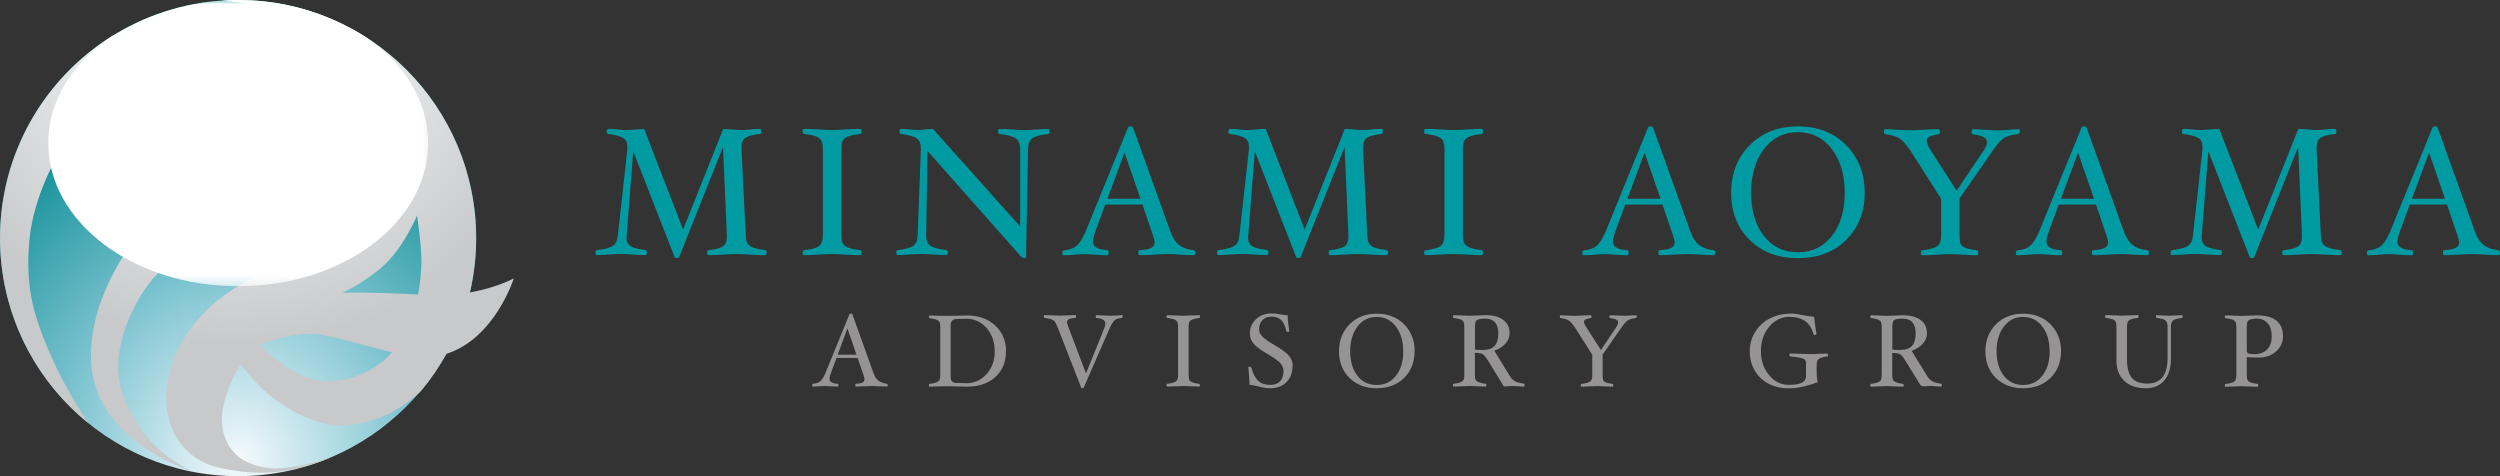
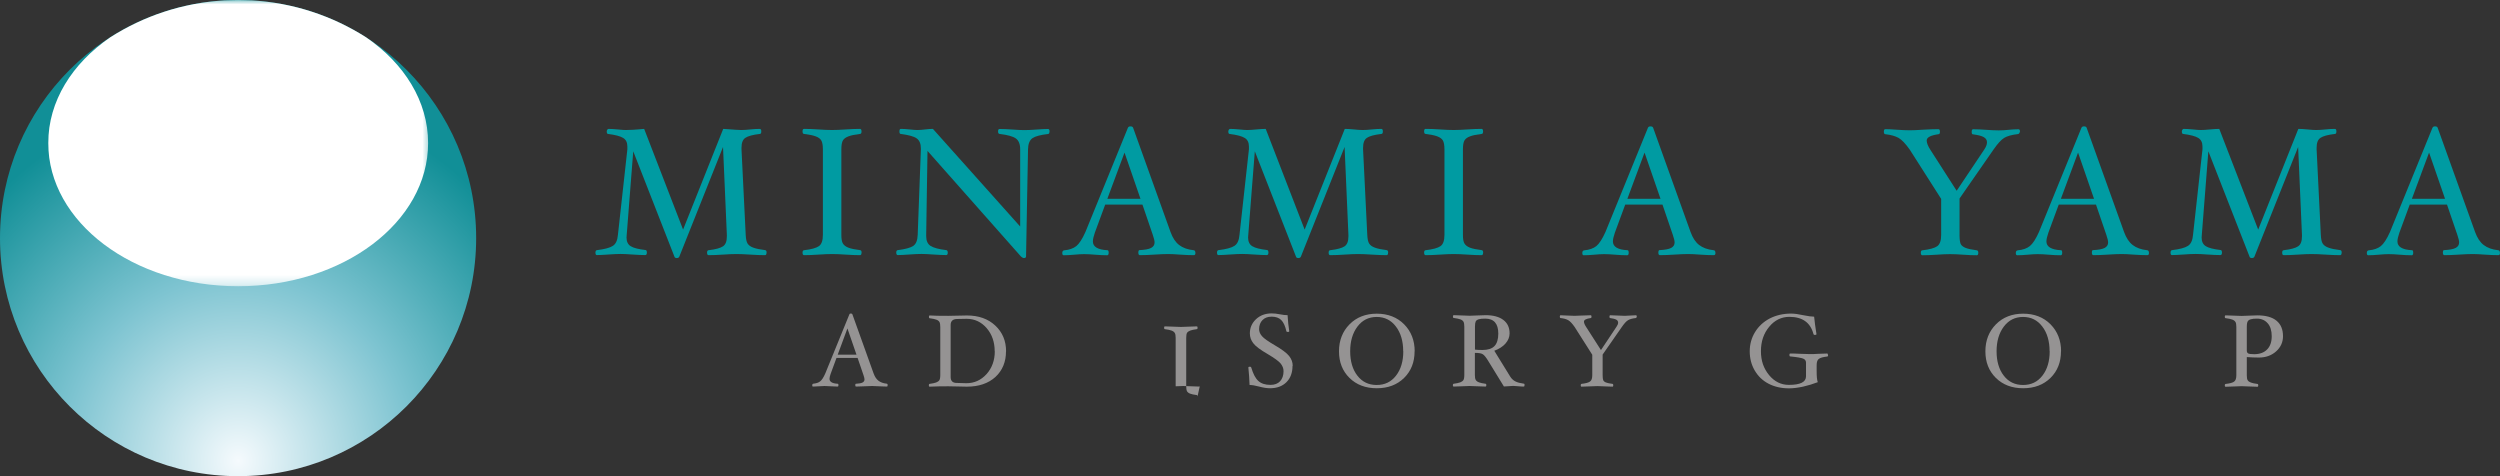
<svg xmlns="http://www.w3.org/2000/svg" id="_レイヤー_1" viewBox="0 0 267.87 51.02">
  <rect x="0" y="0" width="267.87" height="51.02" fill="#333333" stroke="none" />
  <defs>
    <style>.cls-1{fill:url(#_名称未設定グラデーション_24);}.cls-1,.cls-2,.cls-3,.cls-4,.cls-5,.cls-6{stroke-width:0px;}.cls-2{fill:#959393;}.cls-3{fill:#009ba2;}.cls-4{fill:url(#radial-gradient);}.cls-5{fill:url(#_名称未設定グラデーション_31);}.cls-6{fill:#fff;}.cls-7{mask:url(#mask);}</style>
    <radialGradient id="_名称未設定グラデーション_31" cx="-16.95" cy="49.38" fx="-16.95" fy="49.38" r="44.07" gradientTransform="translate(-20.9 32.43) rotate(-90) scale(1 .94)" gradientUnits="userSpaceOnUse">
      <stop offset="0" stop-color="#f5fafd" />
      <stop offset=".45" stop-color="#7ec4d1" />
      <stop offset=".9" stop-color="#118f97" />
    </radialGradient>
    <radialGradient id="radial-gradient" cx="25.31" cy="1.85" fx="25.31" fy="1.85" r="37.22" gradientUnits="userSpaceOnUse">
      <stop offset=".05" stop-color="#fffefe" />
      <stop offset=".5" stop-color="#e4e5e6" />
      <stop offset=".95" stop-color="#c7c9ca" />
    </radialGradient>
    <radialGradient id="_名称未設定グラデーション_24" cx="16.42" cy="12.96" fx="16.42" fy="12.96" r="29.29" gradientTransform="translate(8.96 -11.35)" gradientUnits="userSpaceOnUse">
      <stop offset="0" stop-color="#fff" />
      <stop offset="1" stop-color="#231815" />
    </radialGradient>
    <mask id="mask" x="4.76" y="-.03" width="41.52" height="30.74" maskUnits="userSpaceOnUse">
      <rect class="cls-1" x="4.76" y="-.03" width="41.52" height="30.74" />
    </mask>
  </defs>
  <path class="cls-3" d="M82.13,27.07c0,.18-.05.27-.16.27-.43,0-.96-.02-1.58-.06-.59-.04-1.09-.06-1.48-.06s-.87.02-1.44.06c-.6.04-1.11.06-1.54.06-.12,0-.17-.09-.17-.27,0-.16.05-.25.16-.26.76-.09,1.27-.23,1.55-.42s.41-.54.41-1.07v-.16l-.41-9.41-4.68,11.74c-.04.1-.13.16-.27.16s-.24-.05-.26-.16l-4.41-11.28-.7,8.95c-.01.11-.02.21-.02.29,0,.43.15.75.45.93.3.19.83.32,1.59.41.09.01.14.1.14.27,0,.18-.06.27-.17.27-.34,0-.8-.02-1.38-.06-.54-.04-.96-.06-1.26-.06-.32,0-.76.02-1.32.06-.54.04-.95.06-1.24.06-.09,0-.14-.09-.14-.27,0-.16.06-.25.17-.26.82-.1,1.38-.25,1.7-.46s.49-.6.54-1.19l1.01-9.15c0-.12,0-.22,0-.31,0-.42-.15-.73-.45-.91-.3-.19-.84-.33-1.62-.43-.09,0-.14-.09-.14-.27,0-.06.02-.12.06-.18.04-.06.08-.09.12-.09.24,0,.58.02,1.02.06.38.04.65.06.83.06,1.14-.01,1.74-.12,1.98-.12l4.17,10.79,4.3-10.79c.26,0,1.04.09,1.91.12.27,0,.6-.02.98-.06.39-.04.73-.06,1.02-.06.12,0,.17.09.17.27s-.05.27-.16.27c-.76.09-1.27.23-1.55.42-.28.19-.41.54-.41,1.07v.17l.45,9.15c.02.45.09.77.21.95.12.18.33.33.62.43.29.11.71.19,1.25.26.1.01.16.1.16.26Z" />
  <path class="cls-3" d="M92.31,27.07c0,.18-.05.27-.16.27-.43,0-.95-.02-1.54-.06-.57-.04-1.05-.06-1.45-.06s-.88.02-1.45.06c-.6.04-1.12.06-1.56.06-.1,0-.16-.09-.16-.27,0-.16.05-.25.16-.26.78-.09,1.32-.24,1.6-.44.28-.2.42-.6.42-1.21v-9.15c0-.45-.06-.77-.17-.96s-.31-.33-.6-.44c-.29-.11-.7-.19-1.25-.26-.1,0-.16-.09-.16-.27s.05-.27.16-.27c.44,0,.96.02,1.56.06.57.04,1.05.06,1.45.06s.88-.02,1.45-.06c.6-.04,1.11-.06,1.54-.06.1,0,.16.09.16.27s-.05.27-.16.27c-.54.07-.96.15-1.24.26-.29.11-.48.25-.59.43-.11.18-.17.5-.17.96v9.15c0,.45.05.76.17.95s.31.33.59.44c.28.11.69.19,1.24.26.11.01.17.1.17.26Z" />
  <path class="cls-3" d="M112.45,14.1c0,.16-.05.25-.16.26-.81.09-1.36.24-1.67.45-.3.21-.46.61-.47,1.2l-.21,11.45c0,.13-.08.19-.23.19-.08,0-.18-.05-.31-.16l-10.02-11.32-.14,8.99c0,.05,0,.1,0,.15,0,.49.16.84.47,1.04.31.2.87.35,1.68.45.1.01.16.1.16.26,0,.18-.05.27-.16.27-.34,0-.8-.02-1.39-.06-.55-.04-.97-.06-1.27-.06-.32,0-.76.02-1.31.06-.53.04-.94.06-1.23.06-.1,0-.16-.09-.16-.27,0-.16.06-.25.17-.26.8-.1,1.35-.25,1.65-.45.3-.2.46-.6.48-1.19l.34-9.15v-.09c0-.52-.15-.89-.46-1.1-.3-.21-.87-.36-1.7-.47-.09,0-.14-.09-.14-.27s.05-.27.16-.27c.23,0,.54.02.95.06.36.04.63.06.82.06.23,0,.5-.02.82-.06.32-.04.6-.06.84-.06l9.35,10.46v-8.28c0-.55-.16-.94-.47-1.16-.31-.22-.9-.38-1.74-.48-.1-.01-.16-.1-.16-.26,0-.18.05-.27.16-.27.35,0,.82.02,1.4.06.54.04.97.06,1.26.06.32,0,.76-.02,1.31-.06.53-.04.94-.06,1.23-.06.1,0,.16.09.16.27Z" />
  <path class="cls-3" d="M128.09,27.07c0,.18-.05.27-.16.27-.45,0-.95-.02-1.52-.06-.49-.04-.9-.06-1.24-.06-.4,0-.88.02-1.47.06-.62.04-1.14.06-1.57.06-.1,0-.16-.09-.16-.27s.04-.27.12-.27c.58-.03.99-.1,1.24-.23.25-.13.38-.32.38-.59,0-.17-.06-.44-.19-.81l-1.11-3.25h-3.99l-1.11,3.01c-.14.4-.21.72-.21.94,0,.57.52.89,1.57.94.08,0,.12.09.12.27s-.05.27-.16.27c-.39,0-.82-.02-1.29-.06-.45-.04-.84-.06-1.19-.06-.28,0-.63.02-1.05.06-.44.04-.82.06-1.13.06-.1,0-.15-.08-.15-.24,0-.18.07-.28.22-.29.54-.05.96-.2,1.28-.45.31-.25.64-.75.98-1.51l4.55-11.16c.04-.1.13-.16.27-.16.16,0,.25.05.29.15l4.01,11.17c.23.63.53,1.09.92,1.39.39.3.9.49,1.55.56.13.01.19.1.19.26ZM122.2,21.3l-1.71-4.95-1.84,4.95h3.54Z" />
  <path class="cls-3" d="M148.73,27.07c0,.18-.05.27-.16.27-.43,0-.96-.02-1.58-.06-.59-.04-1.09-.06-1.48-.06s-.87.02-1.44.06c-.6.04-1.11.06-1.54.06-.12,0-.17-.09-.17-.27,0-.16.05-.25.16-.26.76-.09,1.27-.23,1.55-.42s.41-.54.41-1.07v-.16l-.41-9.41-4.68,11.74c-.04.1-.13.16-.27.16s-.24-.05-.26-.16l-4.41-11.28-.7,8.95c-.01.11-.02.21-.02.29,0,.43.15.75.45.93.3.19.83.32,1.59.41.09.01.14.1.14.27,0,.18-.06.27-.17.27-.34,0-.8-.02-1.38-.06-.54-.04-.96-.06-1.26-.06-.32,0-.76.02-1.32.06-.54.04-.95.06-1.24.06-.09,0-.14-.09-.14-.27,0-.16.06-.25.17-.26.82-.1,1.38-.25,1.7-.46s.49-.6.54-1.19l1.01-9.15c0-.12,0-.22,0-.31,0-.42-.15-.73-.45-.91-.3-.19-.84-.33-1.62-.43-.09,0-.14-.09-.14-.27,0-.06.02-.12.06-.18.04-.06.08-.09.12-.09.24,0,.58.02,1.02.06.38.04.65.06.83.06.23,0,.55-.02.97-.06.43-.04.77-.06,1.01-.06l4.17,10.79,4.3-10.79c.26,0,.6.02,1.01.06.38.04.68.06.9.06.27,0,.6-.02.98-.06.39-.04.73-.06,1.02-.06.12,0,.17.09.17.27s-.05.27-.16.27c-.76.09-1.27.23-1.55.42-.28.19-.41.54-.41,1.07v.17l.45,9.15c.02.45.09.77.21.95.12.18.33.33.62.43.29.11.71.19,1.25.26.1.01.16.1.16.26Z" />
  <path class="cls-3" d="M158.91,27.07c0,.18-.05.27-.16.27-.43,0-.95-.02-1.54-.06-.57-.04-1.05-.06-1.45-.06s-.88.02-1.45.06c-.6.04-1.12.06-1.56.06-.1,0-.16-.09-.16-.27,0-.16.05-.25.16-.26.78-.09,1.32-.24,1.6-.44.28-.2.42-.6.42-1.21v-9.15c0-.45-.06-.77-.17-.96s-.31-.33-.6-.44c-.29-.11-.7-.19-1.25-.26-.1,0-.16-.09-.16-.27s.05-.27.16-.27c.44,0,.96.02,1.56.06.57.04,1.05.06,1.45.06s.88-.02,1.45-.06c.6-.04,1.11-.06,1.54-.06.1,0,.16.09.16.27s-.05.27-.16.27c-.54.07-.96.15-1.24.26-.29.11-.48.25-.59.43-.11.18-.17.5-.17.96v9.15c0,.45.05.76.17.95s.31.33.59.44c.28.11.69.19,1.24.26.11.01.17.1.17.26Z" />
  <path class="cls-3" d="M183.81,27.07c0,.18-.05.27-.16.27-.45,0-.95-.02-1.52-.06-.49-.04-.9-.06-1.24-.06-.4,0-.88.02-1.47.06-.62.04-1.14.06-1.57.06-.1,0-.16-.09-.16-.27s.04-.27.12-.27c.58-.03.99-.1,1.24-.23.25-.13.38-.32.38-.59,0-.17-.06-.44-.19-.81l-1.11-3.25h-3.99l-1.11,3.01c-.14.4-.21.72-.21.94,0,.57.52.89,1.57.94.08,0,.12.09.12.27s-.05.27-.16.27c-.39,0-.82-.02-1.29-.06-.45-.04-.84-.06-1.19-.06-.28,0-.63.02-1.05.06-.44.04-.82.06-1.13.06-.1,0-.15-.08-.15-.24,0-.18.07-.28.22-.29.54-.05.96-.2,1.28-.45.31-.25.64-.75.98-1.51l4.55-11.16c.04-.1.13-.16.27-.16.16,0,.25.05.29.15l4.01,11.17c.23.63.53,1.09.92,1.39.39.3.9.49,1.55.56.13.01.19.1.19.26ZM177.92,21.3l-1.71-4.95-1.84,4.95h3.54Z" />
-   <path class="cls-3" d="M199.8,20.66c0,2.05-.66,3.73-1.98,5.04-1.32,1.31-3.05,1.96-5.18,1.96s-3.85-.65-5.17-1.96c-1.32-1.3-1.98-2.98-1.98-5.04s.66-3.76,1.99-5.1c1.33-1.34,3.05-2.02,5.16-2.02s3.84.67,5.17,2.02c1.33,1.34,1.99,3.05,1.99,5.1ZM197.66,20.66c0-1.91-.46-3.47-1.38-4.68-.92-1.21-2.14-1.82-3.64-1.82s-2.72.61-3.64,1.82c-.92,1.21-1.37,2.77-1.37,4.68s.45,3.43,1.36,4.61c.91,1.18,2.13,1.76,3.65,1.76s2.73-.59,3.65-1.76c.92-1.18,1.37-2.71,1.37-4.61Z" />
  <path class="cls-3" d="M216.42,14.1c0,.07-.02.13-.07.19-.05.05-.09.08-.15.08-.64.07-1.13.21-1.45.4-.33.2-.71.62-1.16,1.27l-3.63,5.23v3.91c0,.44.04.75.11.93.07.18.25.33.51.44s.68.2,1.23.27c.1.01.16.1.16.26,0,.18-.05.27-.16.27-.43,0-.92-.02-1.47-.06-.53-.04-.99-.06-1.38-.06s-.87.02-1.44.06c-.6.04-1.12.06-1.55.06-.1,0-.16-.09-.16-.27,0-.16.05-.25.16-.26.78-.09,1.32-.24,1.6-.44.28-.2.42-.6.42-1.2v-3.87l-3.36-5.27c-.46-.65-.86-1.07-1.21-1.27-.35-.19-.82-.33-1.41-.39-.1,0-.16-.09-.16-.27s.05-.27.16-.27c.3,0,.72.02,1.24.06.57.04,1.03.06,1.38.06.33,0,.79-.02,1.37-.06.68-.04,1.25-.06,1.7-.06.1,0,.16.09.16.27s-.05.27-.16.27c-.84.12-1.26.34-1.26.67,0,.26.13.6.4,1.01l2.81,4.38,2.94-4.39c.21-.31.31-.57.31-.8,0-.25-.12-.43-.35-.56-.23-.13-.62-.23-1.17-.3-.08,0-.12-.09-.12-.27s.05-.27.16-.27c.38,0,.85.02,1.4.06.54.04.98.06,1.34.06.33,0,.68-.02,1.05-.06.38-.04.73-.06,1.07-.06.1,0,.16.09.16.27Z" />
  <path class="cls-3" d="M230.26,27.07c0,.18-.05.27-.16.27-.45,0-.95-.02-1.52-.06-.49-.04-.9-.06-1.24-.06-.4,0-.88.02-1.47.06-.62.04-1.14.06-1.57.06-.1,0-.16-.09-.16-.27s.04-.27.12-.27c.58-.03.99-.1,1.24-.23.25-.13.38-.32.38-.59,0-.17-.06-.44-.19-.81l-1.11-3.25h-3.99l-1.11,3.01c-.14.4-.21.72-.21.94,0,.57.52.89,1.57.94.08,0,.12.09.12.27s-.05.27-.16.27c-.39,0-.82-.02-1.29-.06-.45-.04-.84-.06-1.19-.06-.28,0-.63.02-1.05.06-.44.04-.82.06-1.13.06-.1,0-.15-.08-.15-.24,0-.18.07-.28.22-.29.54-.05.96-.2,1.28-.45.31-.25.64-.75.98-1.51l4.55-11.16c.04-.1.13-.16.27-.16.16,0,.25.05.29.15l4.01,11.17c.23.63.53,1.09.92,1.39.39.3.9.49,1.55.56.13.01.19.1.19.26ZM224.37,21.3l-1.71-4.95-1.84,4.95h3.54Z" />
  <path class="cls-3" d="M250.9,27.07c0,.18-.05.27-.16.27-.43,0-.96-.02-1.58-.06-.59-.04-1.09-.06-1.48-.06s-.87.02-1.44.06c-.6.04-1.11.06-1.54.06-.12,0-.17-.09-.17-.27,0-.16.05-.25.16-.26.76-.09,1.27-.23,1.55-.42s.41-.54.41-1.07v-.16l-.41-9.41-4.68,11.74c-.04.1-.13.16-.27.16s-.24-.05-.26-.16l-4.41-11.28-.7,8.95c-.01.11-.02.21-.02.29,0,.43.15.75.45.93.3.19.83.32,1.59.41.09.01.14.1.14.27,0,.18-.06.27-.17.27-.34,0-.8-.02-1.38-.06-.54-.04-.96-.06-1.26-.06-.32,0-.76.02-1.32.06-.54.04-.95.06-1.24.06-.09,0-.14-.09-.14-.27,0-.16.06-.25.17-.26.82-.1,1.38-.25,1.7-.46s.49-.6.54-1.19l1.01-9.15c0-.12,0-.22,0-.31,0-.42-.15-.73-.45-.91-.3-.19-.84-.33-1.62-.43-.09,0-.14-.09-.14-.27,0-.06.02-.12.06-.18.04-.06.08-.09.12-.09.24,0,.58.02,1.02.06.38.04.65.06.83.06.23,0,.55-.02.97-.06.43-.04.77-.06,1.01-.06l4.17,10.79,4.3-10.79c.26,0,.6.02,1.01.06.38.04.68.06.9.06.27,0,.6-.02.98-.06.39-.04.73-.06,1.02-.06.12,0,.17.09.17.27s-.05.27-.16.27c-.76.09-1.27.23-1.55.42-.28.19-.41.54-.41,1.07v.17l.45,9.15c.02.45.09.77.21.95.12.18.33.33.62.43.29.11.71.19,1.25.26.1.01.16.1.16.26Z" />
  <path class="cls-3" d="M267.87,27.07c0,.18-.05.27-.16.27-.45,0-.95-.02-1.52-.06-.49-.04-.9-.06-1.24-.06-.4,0-.88.02-1.47.06-.62.04-1.14.06-1.57.06-.1,0-.16-.09-.16-.27s.04-.27.12-.27c.58-.03.99-.1,1.24-.23.25-.13.38-.32.38-.59,0-.17-.06-.44-.19-.81l-1.11-3.25h-3.99l-1.11,3.01c-.14.4-.21.72-.21.94,0,.57.52.89,1.57.94.08,0,.12.09.12.27s-.05.27-.16.27c-.39,0-.82-.02-1.29-.06-.45-.04-.84-.06-1.19-.06-.28,0-.63.02-1.05.06-.44.04-.82.06-1.13.06-.1,0-.15-.08-.15-.24,0-.18.07-.28.22-.29.54-.05.96-.2,1.28-.45.31-.25.64-.75.98-1.51l4.55-11.16c.04-.1.13-.16.27-.16.16,0,.25.05.29.15l4.01,11.17c.23.63.53,1.09.92,1.39.39.3.9.49,1.55.56.13.01.19.1.19.26ZM261.98,21.3l-1.71-4.95-1.84,4.95h3.54Z" />
  <path class="cls-2" d="M95.11,41.27c0,.1-.03.15-.09.15-.25,0-.54-.01-.86-.03-.28-.02-.51-.03-.71-.03-.22,0-.5.01-.83.03-.35.02-.65.03-.89.03-.06,0-.09-.05-.09-.15s.02-.15.07-.15c.33-.02.56-.06.7-.13.14-.07.22-.18.22-.34,0-.1-.04-.25-.11-.46l-.63-1.84h-2.26l-.63,1.71c-.08.23-.12.41-.12.53,0,.32.3.5.89.53.04,0,.07.05.07.15s-.03.15-.09.15c-.22,0-.46-.01-.73-.03-.25-.02-.48-.03-.68-.03-.16,0-.36.01-.59.03-.25.02-.46.03-.64.03-.06,0-.08-.05-.08-.14,0-.1.04-.16.13-.17.3-.03.55-.11.72-.25.18-.14.36-.42.55-.85l2.58-6.33c.02-.06.07-.09.15-.09.09,0,.14.03.17.08l2.27,6.33c.13.36.3.62.52.79.22.17.51.28.88.32.07,0,.11.06.11.15ZM91.77,38l-.97-2.81-1.04,2.81h2.01Z" />
  <path class="cls-2" d="M107.79,37.65c0,1.13-.38,2.04-1.13,2.74-.76.69-1.78,1.04-3.07,1.04-.16,0-.49,0-.98-.02-.51-.01-.84-.02-1.01-.02-.68,0-1.35.01-1.99.04-.06,0-.09-.05-.09-.15,0-.09.03-.14.09-.15.3-.04.54-.09.7-.15.16-.06.27-.14.34-.24.06-.1.1-.28.1-.54v-5.16c0-.25-.03-.43-.09-.54-.06-.1-.17-.19-.33-.25-.16-.06-.4-.11-.71-.15-.06,0-.09-.05-.09-.15s.03-.15.09-.15c.43.03,1.09.04,1.99.04.17,0,.51,0,1.01-.02.49-.01.82-.02.98-.02,1.26,0,2.27.36,3.04,1.08s1.16,1.64,1.16,2.77ZM106.58,37.65c0-1-.29-1.83-.86-2.49s-1.29-1-2.14-1h-.03l-1.04.02c-.43.02-.65.23-.65.64v5.58c0,.42.22.63.65.63l1.04.03c.85,0,1.57-.33,2.16-.98.58-.65.88-1.47.88-2.44Z" />
-   <path class="cls-2" d="M120.29,33.9c0,.12-.04.17-.12.17-.32.03-.57.11-.73.24s-.35.42-.55.88l-2.76,6.32c-.03.06-.08.09-.15.09s-.12-.03-.14-.09l-2.47-6.32c-.14-.36-.25-.59-.34-.71-.09-.12-.21-.2-.36-.26-.15-.06-.39-.11-.73-.15-.03,0-.05-.02-.07-.05-.02-.03-.04-.07-.04-.11,0-.1.03-.15.08-.15.25,0,.52.01.82.03.28.02.54.03.76.03s.5-.01.83-.03c.35-.02.64-.03.89-.03.06,0,.09.05.09.15s-.02.15-.05.15c-.32.01-.56.06-.7.13-.14.07-.22.18-.22.33,0,.09.04.25.13.48l1.9,5.01,1.97-4.86c.07-.22.1-.38.1-.48,0-.36-.32-.56-.96-.6-.04,0-.07-.05-.07-.15s.03-.15.1-.15c.17,0,.4.01.68.03.31.02.56.03.77.03.17,0,.38-.01.63-.03.26-.02.48-.03.66-.03.04,0,.07.04.07.13Z" />
-   <path class="cls-2" d="M128.58,41.27c0,.1-.03.15-.09.15-.25,0-.54-.01-.88-.03-.32-.02-.6-.03-.82-.03s-.5.01-.82.03c-.34.02-.64.03-.89.03-.06,0-.09-.05-.09-.15,0-.09.03-.14.09-.15.44-.05.75-.13.91-.25.16-.11.24-.34.24-.68v-5.18c0-.26-.03-.44-.1-.54-.06-.1-.18-.19-.34-.25s-.4-.11-.71-.15c-.06,0-.09-.05-.09-.15s.03-.15.09-.15c.25,0,.55.01.89.03.32.02.6.03.82.03s.5-.01.82-.03c.34-.02.63-.03.88-.03.06,0,.09.05.09.15s-.03.15-.09.15c-.31.04-.54.09-.7.15s-.27.14-.34.24c-.06.1-.09.28-.09.55v5.18c0,.25.03.43.09.54.06.1.17.19.33.25.16.06.39.11.7.15.06,0,.09.06.09.15Z" />
+   <path class="cls-2" d="M128.58,41.27c0,.1-.03.15-.09.15-.25,0-.54-.01-.88-.03-.32-.02-.6-.03-.82-.03s-.5.01-.82.03v-5.18c0-.26-.03-.44-.1-.54-.06-.1-.18-.19-.34-.25s-.4-.11-.71-.15c-.06,0-.09-.05-.09-.15s.03-.15.09-.15c.25,0,.55.01.89.03.32.02.6.03.82.03s.5-.01.82-.03c.34-.02.63-.03.88-.03.06,0,.09.05.09.15s-.03.15-.09.15c-.31.04-.54.09-.7.15s-.27.14-.34.24c-.06.1-.09.28-.09.55v5.18c0,.25.03.43.09.54.06.1.17.19.33.25.16.06.39.11.7.15.06,0,.09.06.09.15Z" />
  <path class="cls-2" d="M138.49,39.21c0,.73-.22,1.31-.65,1.74-.43.43-1.02.65-1.76.65-.33,0-.72-.06-1.17-.18-.42-.11-.76-.17-1.02-.17-.02-.62-.07-1.25-.13-1.87,0-.06.05-.09.17-.09.08,0,.12.03.14.09.2.68.45,1.16.76,1.44s.74.42,1.3.42c.44,0,.79-.13,1.03-.39.24-.26.37-.62.37-1.08,0-.3-.11-.57-.32-.83-.21-.25-.67-.58-1.36-.99-.8-.46-1.32-.85-1.56-1.17-.25-.32-.37-.67-.37-1.06,0-.6.22-1.1.66-1.52.44-.41,1-.62,1.68-.62.26,0,.55.03.89.1.31.06.58.09.81.09.04.65.1,1.21.18,1.71,0,.06-.05.09-.14.09-.1,0-.16-.03-.17-.09-.12-.55-.31-.95-.55-1.19s-.59-.36-1.02-.36-.74.12-.98.36c-.24.24-.37.57-.37.98,0,.26.1.51.31.75.2.24.65.55,1.33.95.81.47,1.33.86,1.58,1.18.25.32.38.66.38,1.04Z" />
  <path class="cls-2" d="M151.57,37.64c0,1.16-.37,2.11-1.12,2.85s-1.73,1.11-2.93,1.11-2.18-.37-2.93-1.11c-.75-.74-1.12-1.69-1.12-2.85s.38-2.13,1.13-2.89,1.73-1.14,2.92-1.14,2.18.38,2.93,1.14,1.13,1.73,1.13,2.89ZM150.35,37.64c0-1.08-.26-1.97-.78-2.65-.52-.69-1.21-1.03-2.06-1.03s-1.54.34-2.06,1.03c-.52.69-.78,1.57-.78,2.65s.26,1.95.77,2.61c.52.67,1.2,1,2.07,1s1.55-.33,2.07-1c.52-.67.78-1.54.78-2.61Z" />
  <path class="cls-2" d="M163.35,41.27c0,.1-.03.15-.09.15-.14,0-.36-.01-.67-.04-.22-.02-.37-.03-.45-.03-.11,0-.27.01-.5.03s-.39.03-.5.03l-1.67-2.72c-.23-.38-.42-.62-.57-.72-.15-.11-.44-.16-.87-.16v2.37c0,.25.03.43.1.54.06.1.18.19.34.25.16.06.4.11.7.15.06,0,.09.06.09.15,0,.1-.03.15-.09.15-.25,0-.54-.01-.88-.03-.33-.02-.6-.03-.83-.03s-.5.01-.82.03c-.34.02-.63.03-.88.03-.06,0-.09-.05-.09-.15,0-.09.03-.14.09-.15.3-.04.54-.09.7-.15.16-.06.27-.14.34-.24.06-.1.1-.28.1-.54v-5.18c0-.25-.03-.43-.09-.54-.06-.1-.17-.19-.33-.25s-.4-.11-.71-.15c-.06,0-.09-.05-.09-.15s.03-.15.09-.15c.25,0,.54.01.88.03.32.02.6.03.82.03s.5-.01.83-.03c.34-.02.63-.03.88-.03.82,0,1.45.17,1.9.51.45.34.67.82.67,1.44,0,.39-.15.76-.44,1.09s-.7.59-1.2.77l1.7,2.76c.15.24.34.42.57.53.23.12.53.19.9.24.05,0,.08.06.08.15ZM160.54,35.75c0-1.08-.47-1.61-1.4-1.61-.31,0-.54.02-.7.07-.16.05-.27.13-.32.23-.05.11-.08.29-.08.56v2.46c.21.03.48.04.8.04.59,0,1.02-.14,1.29-.42.27-.28.41-.73.41-1.34Z" />
  <path class="cls-2" d="M175.38,33.92s-.01.07-.04.11c-.03.03-.05.05-.08.05-.36.04-.64.12-.82.23-.19.11-.4.35-.66.72l-2.06,2.96v2.21c0,.25.02.43.06.53.04.1.14.19.29.25.15.06.38.11.7.15.06,0,.09.06.09.15,0,.1-.03.15-.09.15-.25,0-.52-.01-.83-.03-.3-.02-.56-.03-.78-.03s-.49.01-.82.03c-.34.02-.63.03-.88.03-.06,0-.09-.05-.09-.15,0-.09.03-.14.09-.15.44-.05.75-.13.91-.25.16-.11.24-.34.24-.68v-2.19l-1.9-2.99c-.26-.37-.49-.61-.69-.72s-.46-.18-.8-.22c-.06,0-.09-.05-.09-.15s.03-.15.09-.15c.17,0,.41.01.7.03.32.02.58.03.78.03.19,0,.45-.01.78-.03.38-.02.71-.03.96-.03.06,0,.09.05.09.15s-.03.15-.09.15c-.48.07-.72.19-.72.38,0,.15.08.34.23.57l1.59,2.48,1.66-2.49c.12-.17.18-.32.18-.45,0-.14-.07-.25-.2-.32s-.35-.13-.66-.17c-.04,0-.07-.05-.07-.15s.03-.15.09-.15c.22,0,.48.01.79.03.3.02.56.03.76.03.19,0,.39-.01.59-.03.21-.02.41-.03.61-.03.06,0,.09.05.09.15Z" />
  <path class="cls-2" d="M195.88,38.05c0,.09-.03.14-.09.15-.44.05-.74.13-.9.25-.16.11-.24.34-.24.68v.65c0,.57.04.95.12,1.17-.49.19-1.02.35-1.58.48-.57.12-1.07.18-1.5.18-.84,0-1.57-.17-2.2-.5-.63-.33-1.12-.8-1.48-1.42s-.53-1.3-.53-2.05.19-1.44.57-2.06.91-1.11,1.58-1.46c.67-.34,1.43-.52,2.29-.52.33,0,.78.06,1.33.18.49.1.87.15,1.13.15.05.51.13,1.14.25,1.87,0,.06-.06.09-.18.09-.08,0-.12-.03-.14-.09-.32-1.23-1.18-1.85-2.58-1.85-.86,0-1.59.36-2.17,1.07-.59.71-.88,1.58-.88,2.61s.29,1.85.87,2.56c.58.7,1.29,1.05,2.12,1.05,1.23,0,1.84-.3,1.84-.92v-1.46c0-.2-.1-.35-.29-.43s-.66-.17-1.4-.24c-.06,0-.09-.05-.09-.16,0-.1.03-.15.09-.15.25,0,.61,0,1.09.03.46.02.81.03,1.03.03s.51,0,.88-.03c.39-.02.71-.03.95-.03.06,0,.09.05.09.15Z" />
-   <path class="cls-2" d="M208.07,41.27c0,.1-.03.15-.09.15-.14,0-.36-.01-.67-.04-.22-.02-.37-.03-.45-.03-.11,0-.27.01-.5.03s-.5.04-.63-.18c-.09-.15-1.54-2.5-1.54-2.5-.23-.38-.42-.62-.57-.72-.15-.11-.44-.16-.87-.16v2.37c0,.25.03.43.1.54.06.1.18.19.34.25.16.06.4.11.7.15.06,0,.09.06.09.15,0,.1-.03.15-.09.15-.25,0-.54-.01-.88-.03-.33-.02-.6-.03-.83-.03s-.5.01-.82.03c-.34.02-.63.03-.88.03-.06,0-.09-.05-.09-.15,0-.09.03-.14.09-.15.3-.04.54-.09.7-.15.16-.06.27-.14.34-.24.06-.1.1-.28.1-.54v-5.18c0-.25-.03-.43-.09-.54-.06-.1-.17-.19-.33-.25s-.4-.11-.71-.15c-.06,0-.09-.05-.09-.15s.03-.15.09-.15c.25,0,.54.01.88.03.32.02.6.03.82.03s.5-.01.83-.03c.34-.02.63-.03.88-.03.82,0,1.45.17,1.9.51.45.34.67.82.67,1.44,0,.39-.15.76-.44,1.09s-.7.59-1.2.77l1.7,2.76c.15.24.34.42.57.53.23.12.53.19.9.24.05,0,.08.06.08.15ZM205.26,35.75c0-1.08-.47-1.61-1.4-1.61-.31,0-.54.02-.7.07-.16.05-.27.13-.32.23-.05.11-.08.29-.08.56v2.46c.21.03.48.04.8.04.59,0,1.02-.14,1.29-.42.27-.28.41-.73.41-1.34Z" />
  <path class="cls-2" d="M220.83,37.64c0,1.16-.37,2.11-1.12,2.85-.75.74-1.73,1.11-2.93,1.11s-2.18-.37-2.93-1.11c-.75-.74-1.12-1.69-1.12-2.85s.38-2.13,1.13-2.89,1.73-1.14,2.92-1.14,2.18.38,2.93,1.14,1.13,1.73,1.13,2.89ZM219.61,37.64c0-1.08-.26-1.97-.78-2.65-.52-.69-1.21-1.03-2.06-1.03s-1.54.34-2.06,1.03c-.52.69-.78,1.57-.78,2.65s.26,1.95.77,2.61c.52.67,1.2,1,2.07,1s1.55-.33,2.07-1c.52-.67.78-1.54.78-2.61Z" />
-   <path class="cls-2" d="M233.87,33.92c0,.1-.03.15-.09.15-.46.06-.77.14-.93.26s-.24.34-.24.68v3.45c0,.98-.24,1.75-.71,2.31-.47.56-1.14.83-2,.83-.98,0-1.75-.27-2.3-.8-.55-.53-.83-1.25-.83-2.17v-3.63c0-.25-.03-.43-.09-.54-.06-.1-.17-.19-.33-.25s-.4-.11-.71-.15c-.06,0-.09-.05-.09-.15s.03-.15.09-.15c.25,0,.54.01.88.03.32.02.6.03.82.03s.5-.01.83-.03c.34-.02.63-.03.88-.03.06,0,.09.05.09.15s-.03.15-.09.15c-.31.04-.55.09-.71.15s-.27.14-.34.25c-.06.1-.1.29-.1.54v3.48c0,.9.17,1.57.51,1.99.34.42.9.63,1.67.63,1.45,0,2.17-.92,2.17-2.75v-3.34c0-.34-.08-.57-.24-.69-.16-.12-.47-.2-.92-.25-.06,0-.09-.05-.09-.15s.03-.15.09-.15c.17,0,.39.01.66.03.28.02.51.03.69.03s.4-.01.66-.03c.27-.02.5-.03.68-.03.06,0,.09.05.09.15Z" />
  <path class="cls-2" d="M244.62,36.02c0,.65-.25,1.19-.74,1.63s-1.11.66-1.84.66c-.44,0-.87-.02-1.3-.05v1.95c0,.26.03.44.1.54.06.1.18.18.34.24.16.06.39.11.7.15.06,0,.09.06.09.15,0,.1-.03.15-.09.15-.25,0-.54-.01-.88-.03-.32-.02-.6-.03-.82-.03s-.5.01-.83.03c-.34.02-.63.03-.88.03-.06,0-.09-.05-.09-.15,0-.09.03-.14.09-.15.44-.05.75-.13.91-.25.16-.11.24-.34.24-.68v-5.18c0-.26-.03-.44-.1-.54-.06-.1-.18-.19-.34-.25-.16-.06-.4-.11-.71-.15-.06,0-.09-.05-.09-.15s.03-.15.09-.15c.25,0,.54.01.88.03.33.02.6.03.83.03s.5-.01.82-.03c.34-.02.63-.03.87-.03.9,0,1.59.19,2.05.57.47.38.7.94.7,1.67ZM243.41,36.02c0-.59-.14-1.05-.43-1.38-.29-.33-.67-.5-1.15-.5-.29,0-.51.02-.66.07-.16.04-.27.12-.33.22-.06.1-.1.3-.1.59v2.53c0,.16.05.26.15.32.1.05.31.08.64.08.6,0,1.06-.17,1.39-.51.33-.34.49-.81.49-1.41Z" />
  <circle class="cls-5" cx="25.51" cy="25.51" r="25.51" />
-   <path class="cls-4" d="M55.02,29.84s-1.8,1-4.67,1.49c.44-1.87.67-3.82.67-5.82C51.02,11.42,39.6,0,25.51,0,24.9,0,24.29.02,23.7.06c0,0,6.65.35,10.8,3.51,4.15,3.16,6.54,7.57,5.13,13.19-1.41,5.61-4.43,8.64-13,13.25-8.2,4.4-9.07,11.06-8.77,13.61.47,3.93,3,5.98,5.86,6.55,2.86.56,6.35,1.07,11.79-1.17,0,0-4.52,1.5-6.79,1.15-1.96-.3-4.03-1.08-4.76-3.73-.91-3.3,1.84-7.4,1.84-7.4,0,0,0,0,0,0,.94,1.24,2.14,2.62,3.44,3.6,2.95,2.21,5.83,3.23,8.3,2.91,2.72-.35,4.88-1.23,7.48-3.54l.12-.14c1.06-1.26,1.89-2.49,2.7-3.94,5.18-1.65,7.2-8.05,7.2-8.05ZM40.73,28.79c2.43-1.99,3.95-5.69,3.95-5.69,0,0,.54,3.47.47,5.24-.09,2.09-.36,3.2-.36,3.21-2.47-.09-5.36-.27-8.12-.17,1.09-.5,2.55-1.36,4.06-2.59ZM34.81,40.85c-3.38-.05-6.96-3.93-6.96-3.93,0,0,3.3-1.4,6.12-1.12,1.3.13,5.52,1.32,8.03,1.96-.12.15-2.68,3.16-7.19,3.09ZM13.12,42.21c-1.68-4.71,1.61-10.99,4.11-13.22,5.94-5.3,8.54-4.63,12.55-7.29,3.27-2.18,6.96-6.56,4.43-12.06-2.65-5.77-10.83-4.24-10.83-4.24,0,0,.21-3.02-3.73-3.44-2.7-.29-5.9,1.04-7.64,1.9h0C4.8,8.36,0,16.38,0,25.51c0,8.01,3.7,15.17,9.48,19.84h0c-.38-.56-2.58-3.84-4.12-7.45-1.69-3.96-2.7-7-2.2-12.27.45-4.7,3.35-11.26,8.23-15.49,4.02-3.48,6.59-2.43,6.59-2.43,0,0-3.2,1.31-6.03,4.78-2.81,3.44-3.13,10.62-3.13,10.62,0,0,4.25-.77,8.92-4.38,3.93-3.04,5.38-8.38,5.38-8.38,0,0,2.92.65,2.78,3.16-.11,1.98-2.37,3.04-3.48,3.9-5.54,4.33-12.84,12.44-12.67,20.98.17,8.83,10.43,11.96,11.15,12.22,0,0,0,0,0,0-.5-.18-5.54-2.17-7.76-8.38ZM16.11,16.16c-1.25,1.26-4.04,3.02-4.04,3.02,0,0,.08-2.67,1.65-4.73,2.11-2.77,4.92-3.47,4.92-3.47,0,0,0,2.63-2.53,5.19Z" />
  <g class="cls-7">
    <path class="cls-6" d="M24.1.04c-4.51.25-8.71,1.67-12.29,3.96-4.08,2.8-6.64,6.84-6.64,11.33,0,8.47,9.11,15.34,20.35,15.34s20.35-6.87,20.35-15.34c0-4.49-2.56-8.53-6.64-11.33C35.64,1.71,31.44.29,26.93.04c-.06,0-.11,0-.17,0-.41-.02-.83-.03-1.25-.03s-.84.01-1.25.03c-.06,0-.11,0-.17,0Z" />
  </g>
</svg>